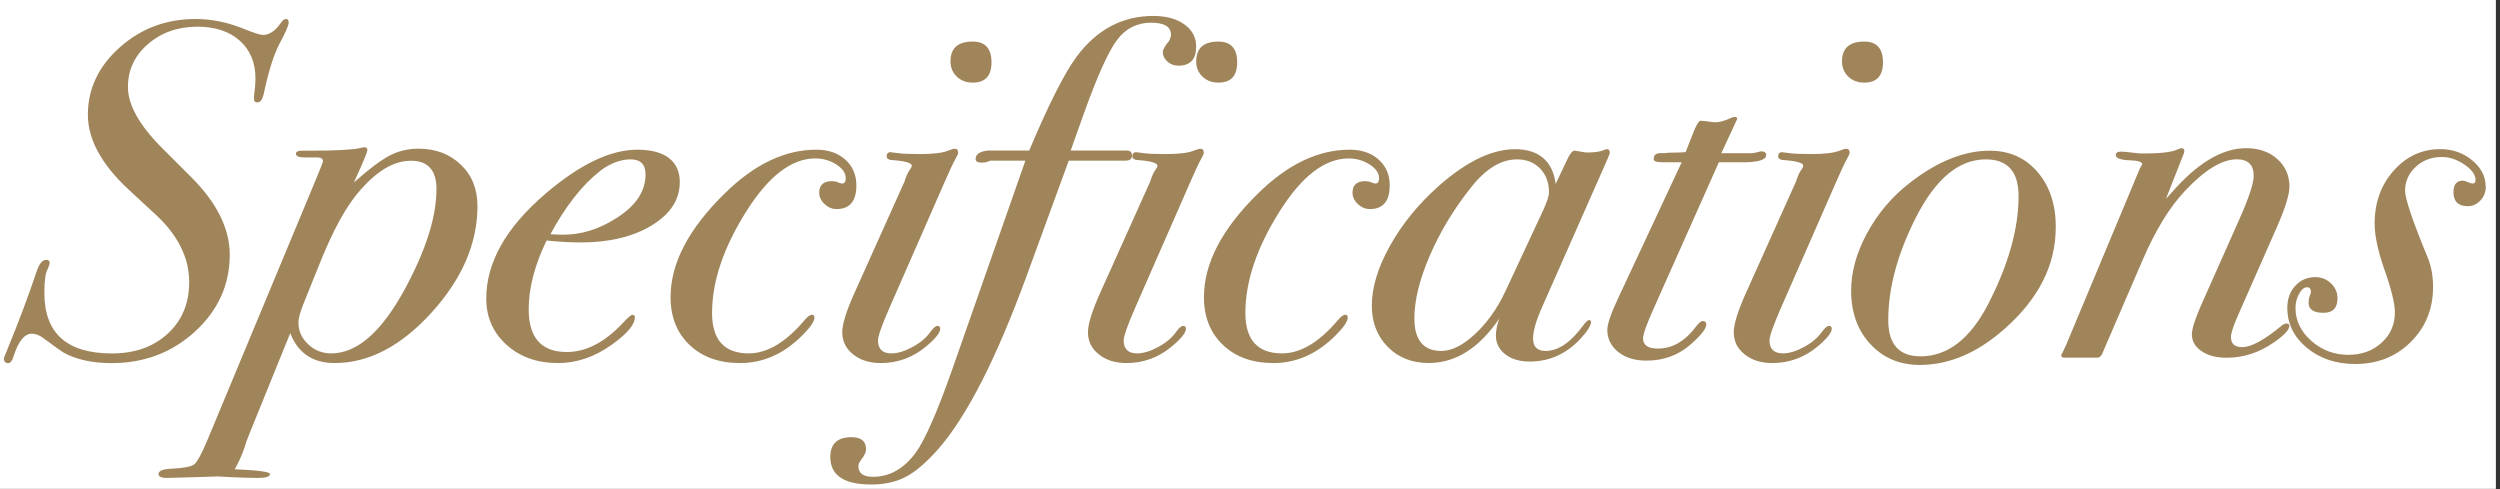
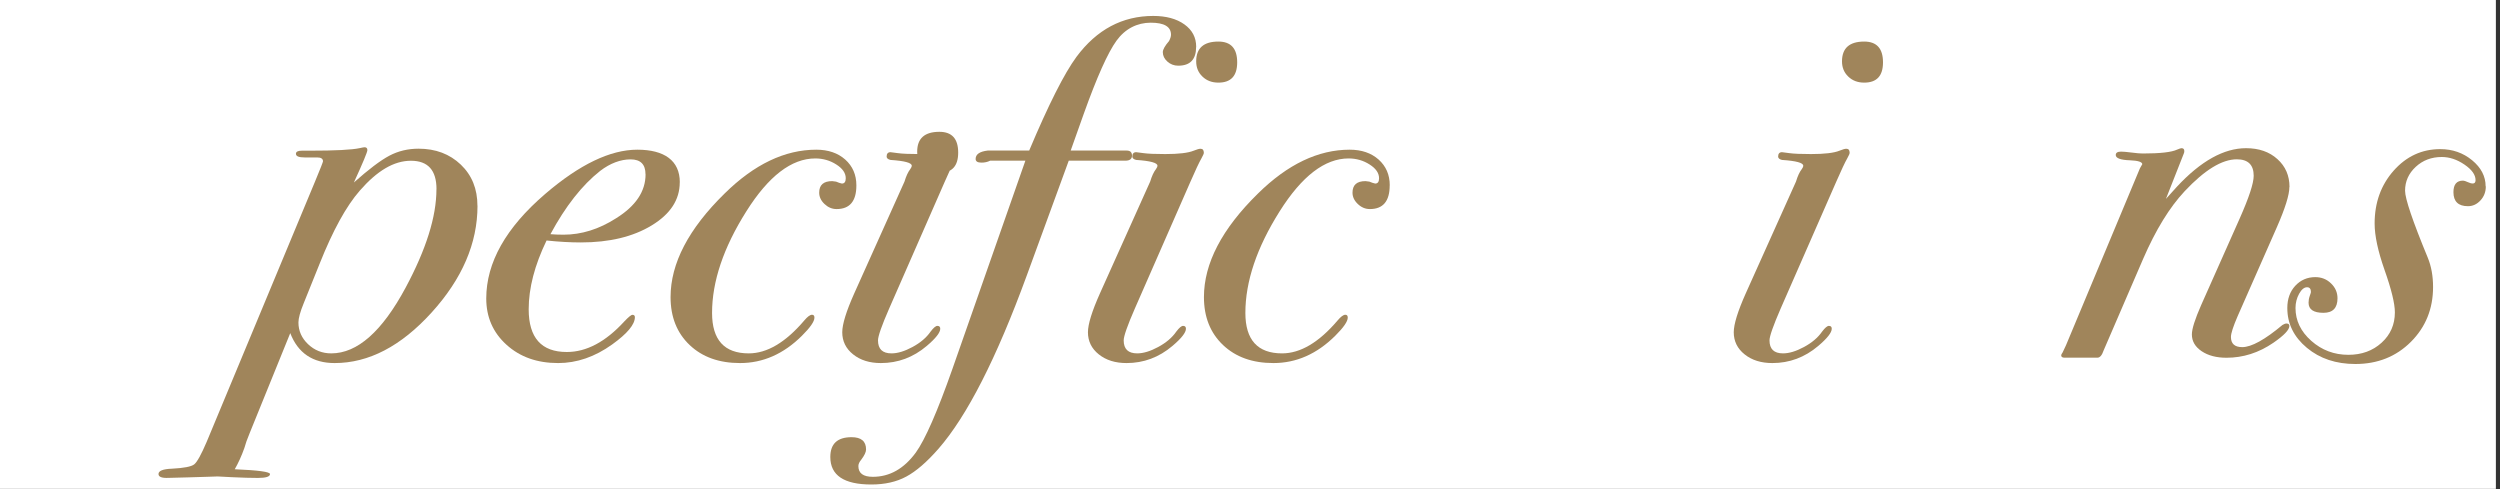
<svg xmlns="http://www.w3.org/2000/svg" id="Layer_1" viewBox="0 0 400 78.32">
  <rect x="0" y="0" width="400" height="78.32" fill="#333333" stroke="none" />
  <defs>
    <style>.cls-1{fill:#fff;}.cls-2{fill:#a0855b;}</style>
  </defs>
  <rect class="cls-1" x="-.04" y="-.26" width="399.38" height="78.48" />
  <g>
-     <path class="cls-2" d="M46.2,3.56c0,.46-.48,1.57-1.43,3.34-.95,1.77-1.81,4.5-2.59,8.2-.21,.86-.54,1.29-1,1.29-.36,0-.54-.18-.54-.54v-.46c.15-1.08,.23-2.03,.23-2.86,0-2.52-.84-4.53-2.51-6.02-1.67-1.49-3.93-2.24-6.76-2.24-3.14,0-5.78,.93-7.92,2.78-2.14,1.85-3.21,4.14-3.21,6.86,0,2.88,1.83,6.14,5.48,9.79l4.63,4.63c4.12,4.11,6.18,8.25,6.18,12.42,0,4.78-1.84,8.87-5.52,12.26-3.68,3.39-8.15,5.09-13.4,5.09-3.04,0-5.59-.56-7.65-1.67-.26-.15-1.39-.96-3.4-2.43-.57-.41-1.13-.61-1.7-.61-1.18,0-2.16,1.22-2.93,3.66-.21,.7-.49,1.05-.85,1.05-.46,0-.69-.26-.69-.76,0-.05,.23-.64,.69-1.76,1.7-4.13,3.22-8.19,4.56-12.17,.41-1.22,.93-1.84,1.54-1.84,.36,0,.54,.18,.54,.54,0,.1-.1,.41-.31,.92-.36,.56-.54,1.84-.54,3.84,0,6.45,3.6,9.68,10.81,9.68,3.65,0,6.63-1.05,8.92-3.16,2.29-2.1,3.44-4.85,3.44-8.24,0-3.9-1.78-7.49-5.33-10.78l-4.32-4c-4.38-4.06-6.56-8.06-6.56-12.01,0-4.16,1.7-7.75,5.1-10.78,3.4-3.03,7.44-4.54,12.12-4.54,2.57,0,5.15,.52,7.72,1.57,1.6,.65,2.63,.98,3.09,.98,.98,0,1.9-.61,2.78-1.84,.31-.47,.59-.71,.85-.71,.31,0,.46,.18,.46,.53Z" />
    <path class="cls-2" d="M76.4,32.93c0,5.99-2.45,11.68-7.34,17.07-4.89,5.39-10.07,8.09-15.52,8.09-3.5,0-5.87-1.6-7.1-4.79l-6.49,15.99c-.41,.98-.69,1.78-.85,2.39-.46,1.29-.98,2.42-1.54,3.4,3.76,.16,5.64,.41,5.64,.77,0,.41-.64,.62-1.93,.62-1.13,0-2.52-.04-4.17-.12l-2.32-.12c.05,0-.41,.02-1.39,.05-1.13,.03-2.24,.07-3.32,.1l-3.09,.08c-1.08,.05-1.62-.15-1.62-.62,0-.51,.72-.8,2.16-.85,1.91-.1,3.09-.33,3.55-.69,.46-.36,1.13-1.57,2.01-3.63L50.37,29.13c.88-2.11,1.31-3.22,1.31-3.32,0-.41-.31-.62-.93-.62h-2.01c-.93,0-1.39-.19-1.39-.58,0-.34,.31-.5,.93-.5h1.24c4.12,0,6.8-.14,8.03-.41,.41-.09,.67-.14,.77-.14,.31,0,.46,.15,.46,.46s-.72,2.03-2.16,5.18c2.37-2.11,4.26-3.54,5.68-4.29,1.42-.75,2.97-1.12,4.67-1.12,2.73,0,4.98,.85,6.76,2.55,1.78,1.7,2.66,3.9,2.66,6.58Zm-6.56-2.65c0-3.04-1.36-4.56-4.09-4.56s-5.41,1.6-8.19,4.79c-2.16,2.47-4.3,6.36-6.41,11.66l-2.55,6.33c-.57,1.39-.85,2.42-.85,3.09,0,1.34,.51,2.5,1.54,3.48,1.03,.98,2.26,1.47,3.71,1.47,4.17,0,8.13-3.5,11.89-10.5,3.29-6.13,4.94-11.38,4.94-15.75Z" />
    <path class="cls-2" d="M108.76,29.18c0,2.77-1.49,5.06-4.48,6.88-2.99,1.82-6.77,2.73-11.35,2.73-1.65,0-3.48-.1-5.48-.31-1.91,3.95-2.86,7.61-2.86,11,0,4.56,2.03,6.84,6.1,6.84,3.14,0,6.2-1.62,9.19-4.88,.67-.71,1.11-1.07,1.31-1.07,.26,0,.39,.13,.39,.38,0,1.17-1.21,2.62-3.63,4.36-2.78,1.99-5.66,2.98-8.65,2.98-3.35,0-6.1-.97-8.26-2.93-2.16-1.95-3.24-4.42-3.24-7.4,0-5.75,3.14-11.33,9.42-16.72,5.51-4.73,10.43-7.09,14.75-7.09s6.8,1.74,6.8,5.22Zm-5.48-1.29c0-1.6-.8-2.39-2.39-2.39s-3.27,.62-4.87,1.85c-2.88,2.27-5.54,5.64-7.95,10.12,.62,.05,1.31,.08,2.09,.08,2.88,0,5.69-.88,8.42-2.63,3.14-1.96,4.71-4.3,4.71-7.03Z" />
    <path class="cls-2" d="M137.02,29.67c0,2.52-1.06,3.78-3.17,3.78-.72,0-1.36-.27-1.93-.81-.57-.54-.85-1.15-.85-1.81,0-1.24,.69-1.85,2.08-1.85l.62,.08c.36,.15,.67,.26,.93,.31,.41,0,.62-.28,.62-.85,0-.82-.5-1.56-1.51-2.2-1-.64-2.12-.97-3.36-.97-3.81,0-7.49,2.83-11.04,8.47-3.66,5.8-5.48,11.22-5.48,16.25,0,4.31,1.96,6.47,5.87,6.47,2.93,0,5.89-1.75,8.88-5.26,.51-.61,.93-.92,1.24-.92,.26,0,.39,.15,.39,.46,0,.61-.67,1.58-2.01,2.91-2.93,2.91-6.23,4.36-9.89,4.36-3.35,0-6.04-.96-8.07-2.89-2.03-1.93-3.05-4.48-3.05-7.67,0-5.39,2.88-10.92,8.65-16.57,4.74-4.67,9.63-7.01,14.67-7.01,1.9,0,3.45,.53,4.63,1.58,1.18,1.06,1.78,2.43,1.78,4.13Z" />
-     <path class="cls-2" d="M153.31,24.42c0,.15-.13,.46-.39,.92-.36,.62-.95,1.88-1.78,3.78l-8.88,20.26c-1.19,2.72-1.78,4.42-1.78,5.08,0,1.39,.72,2.08,2.16,2.08,.98,0,2.1-.34,3.36-1.02,1.26-.68,2.23-1.5,2.9-2.47,.46-.61,.82-.91,1.08-.91,.31,0,.46,.15,.46,.46,0,.61-.72,1.53-2.16,2.75-2.16,1.83-4.61,2.74-7.34,2.74-1.8,0-3.28-.46-4.44-1.39-1.16-.92-1.74-2.11-1.74-3.54,0-1.28,.64-3.36,1.93-6.24l8.03-17.87c.26-.87,.57-1.54,.93-2,.15-.21,.23-.39,.23-.54,0-.46-1.13-.77-3.4-.92-.41-.1-.62-.28-.62-.54,0-.46,.21-.7,.62-.7,.05,0,.44,.05,1.16,.15,.72,.1,1.88,.15,3.48,.15,2.16,0,3.68-.18,4.56-.54,.51-.21,.88-.31,1.08-.31,.36,0,.54,.21,.54,.62Zm5.33-14.44c0,2.16-1,3.24-3.01,3.24-1.03,0-1.88-.32-2.55-.97-.67-.64-1-1.45-1-2.43,0-2.11,1.18-3.17,3.55-3.17,2.01,0,3.01,1.11,3.01,3.32Z" />
+     <path class="cls-2" d="M153.31,24.42c0,.15-.13,.46-.39,.92-.36,.62-.95,1.88-1.78,3.78l-8.88,20.26c-1.19,2.72-1.78,4.42-1.78,5.08,0,1.39,.72,2.08,2.16,2.08,.98,0,2.1-.34,3.36-1.02,1.26-.68,2.23-1.5,2.9-2.47,.46-.61,.82-.91,1.08-.91,.31,0,.46,.15,.46,.46,0,.61-.72,1.53-2.16,2.75-2.16,1.83-4.61,2.74-7.34,2.74-1.8,0-3.28-.46-4.44-1.39-1.16-.92-1.74-2.11-1.74-3.54,0-1.28,.64-3.36,1.93-6.24l8.03-17.87c.26-.87,.57-1.54,.93-2,.15-.21,.23-.39,.23-.54,0-.46-1.13-.77-3.4-.92-.41-.1-.62-.28-.62-.54,0-.46,.21-.7,.62-.7,.05,0,.44,.05,1.16,.15,.72,.1,1.88,.15,3.48,.15,2.16,0,3.68-.18,4.56-.54,.51-.21,.88-.31,1.08-.31,.36,0,.54,.21,.54,.62Zc0,2.16-1,3.24-3.01,3.24-1.03,0-1.88-.32-2.55-.97-.67-.64-1-1.45-1-2.43,0-2.11,1.18-3.17,3.55-3.17,2.01,0,3.01,1.11,3.01,3.32Z" />
    <path class="cls-2" d="M191.38,7.5c0,2.01-.95,3.01-2.86,3.01-.67,0-1.25-.22-1.74-.66-.49-.44-.73-.94-.73-1.51,0-.41,.33-1,1-1.78,.21-.41,.31-.75,.31-1,0-1.29-1.08-1.93-3.24-1.93s-4.09,.96-5.48,2.88c-1.39,1.92-3.14,5.83-5.25,11.73l-2.08,5.85h8.96c.57,0,.85,.27,.85,.81s-.36,.81-1.08,.81h-9.04l-6.72,18.38c-4.84,13.23-9.55,22.47-14.13,27.72-1.85,2.11-3.56,3.59-5.14,4.44-1.57,.85-3.44,1.27-5.6,1.27-4.38,0-6.56-1.47-6.56-4.4,0-2.11,1.13-3.17,3.4-3.17,1.54,0,2.32,.65,2.32,1.96,0,.42-.26,.96-.77,1.64-.31,.37-.46,.7-.46,1.02,0,1.15,.77,1.72,2.32,1.72,2.68,0,4.97-1.29,6.87-3.88,1.49-2.07,3.45-6.54,5.87-13.42l11.66-33.28h-5.64c-.41,.21-.88,.31-1.39,.31-.62,0-.93-.2-.93-.59,0-.74,.64-1.19,1.93-1.34h6.64c3.09-7.34,5.61-12.34,7.57-15,3.24-4.36,7.34-6.54,12.28-6.54,2.06,0,3.72,.45,4.98,1.35,1.26,.9,1.89,2.1,1.89,3.59Z" />
    <path class="cls-2" d="M192.62,24.42c0,.15-.13,.46-.39,.92-.36,.62-.95,1.88-1.78,3.78l-8.88,20.26c-1.19,2.72-1.78,4.42-1.78,5.08,0,1.39,.72,2.08,2.16,2.08,.98,0,2.1-.34,3.36-1.02,1.26-.68,2.23-1.5,2.9-2.47,.46-.61,.82-.91,1.08-.91,.31,0,.46,.15,.46,.46,0,.61-.72,1.53-2.16,2.75-2.16,1.83-4.61,2.74-7.34,2.74-1.8,0-3.28-.46-4.44-1.39-1.16-.92-1.74-2.11-1.74-3.54,0-1.28,.64-3.36,1.93-6.24l8.03-17.87c.26-.87,.57-1.54,.93-2,.15-.21,.23-.39,.23-.54,0-.46-1.13-.77-3.4-.92-.41-.1-.62-.28-.62-.54,0-.46,.21-.7,.62-.7,.05,0,.44,.05,1.16,.15,.72,.1,1.88,.15,3.48,.15,2.16,0,3.68-.18,4.56-.54,.51-.21,.88-.31,1.08-.31,.36,0,.54,.21,.54,.62Zm5.33-14.44c0,2.16-1,3.24-3.01,3.24-1.03,0-1.88-.32-2.55-.97-.67-.64-1-1.45-1-2.43,0-2.11,1.18-3.17,3.55-3.17,2.01,0,3.01,1.11,3.01,3.32Z" />
    <path class="cls-2" d="M222.35,29.67c0,2.52-1.06,3.78-3.17,3.78-.72,0-1.37-.27-1.93-.81-.57-.54-.85-1.15-.85-1.81,0-1.24,.69-1.85,2.08-1.85l.62,.08c.36,.15,.67,.26,.93,.31,.41,0,.62-.28,.62-.85,0-.82-.5-1.56-1.51-2.2-1-.64-2.12-.97-3.36-.97-3.81,0-7.49,2.83-11.04,8.47-3.66,5.8-5.48,11.22-5.48,16.25,0,4.31,1.96,6.47,5.87,6.47,2.93,0,5.89-1.75,8.88-5.26,.51-.61,.93-.92,1.24-.92,.26,0,.39,.15,.39,.46,0,.61-.67,1.58-2.01,2.91-2.93,2.91-6.23,4.36-9.88,4.36-3.35,0-6.04-.96-8.07-2.89-2.03-1.93-3.05-4.48-3.05-7.67,0-5.39,2.88-10.92,8.65-16.57,4.74-4.67,9.63-7.01,14.67-7.01,1.9,0,3.45,.53,4.63,1.58,1.18,1.06,1.78,2.43,1.78,4.13Z" />
-     <path class="cls-2" d="M257.57,24.41c0,.15-.21,.69-.62,1.61l-10.19,23.06c-.98,2.2-1.47,3.9-1.47,5.07,0,1.33,.67,2,2.01,2,2.01,0,4.02-1.36,6.02-4.09,.41-.57,.72-.85,.93-.85s.31,.1,.31,.31c0,.57-.57,1.47-1.7,2.7-2.27,2.42-4.97,3.63-8.11,3.63-1.6,0-2.9-.39-3.9-1.16-1-.77-1.51-1.78-1.51-3.01,0-.77,.18-1.67,.54-2.7-3.24,4.74-7,7.1-11.28,7.1-2.68,0-4.87-.86-6.56-2.58-1.7-1.72-2.55-3.92-2.55-6.59,0-2.93,.98-6.14,2.93-9.63,1.96-3.49,4.56-6.68,7.8-9.55,4.43-3.9,8.49-5.86,12.2-5.86s6.02,1.85,6.49,5.56l1.93-4.09c.41-.82,.77-1.24,1.08-1.24,.1,0,.41,.05,.93,.15,.51,.1,.88,.15,1.08,.15,1.13,0,2.01-.12,2.63-.36,.21-.12,.39-.18,.54-.18,.31,0,.46,.18,.46,.54Zm-9.73,6.39c0-1.59-.48-2.87-1.43-3.84-.95-.97-2.18-1.46-3.67-1.46-2.58,0-5.05,1.51-7.41,4.53-2.73,3.43-4.92,7.06-6.56,10.87-1.65,3.82-2.47,7.16-2.47,10.03,0,3.48,1.44,5.22,4.32,5.22,1.65,0,3.44-.9,5.37-2.69s3.54-4.05,4.83-6.76l6.02-12.91c.67-1.43,1-2.43,1-3Z" />
-     <path class="cls-2" d="M282.59,24.8c0,.72-1.08,1.11-3.24,1.16h-4.33l-10.43,23.4c-1.13,2.52-1.7,4.12-1.7,4.79,0,1.08,.8,1.62,2.39,1.62,2.32,0,4.38-1.21,6.18-3.64,.41-.5,.72-.76,.93-.76,.41,0,.62,.18,.62,.54,0,.67-.85,1.75-2.55,3.24-1.96,1.7-4.3,2.55-7.03,2.55-1.85,0-3.36-.46-4.52-1.39-1.16-.92-1.74-2.11-1.74-3.54,0-.92,.59-2.65,1.78-5.16l10.12-21.65h-3.17c-.88,0-1.31-.17-1.31-.51,0-.63,.36-.95,1.08-.95h.7c.26-.05,.67-.08,1.24-.08,.72,0,1.42-.03,2.09-.08l1.31-3.32c.46-1.13,.82-1.7,1.08-1.7s.66,.04,1.2,.12c.54,.08,.96,.12,1.27,.12,.57,0,1.39-.24,2.47-.71,.21-.09,.39-.14,.54-.14,.26,0,.39,.1,.39,.31l-.85,1.83-1.7,3.66h4.79c.26,0,.57-.05,.93-.15,.36-.1,.57-.15,.62-.15,.57,0,.85,.21,.85,.62Z" />
    <path class="cls-2" d="M295.95,24.42c0,.15-.13,.46-.39,.92-.36,.62-.95,1.88-1.78,3.78l-8.88,20.26c-1.18,2.72-1.78,4.42-1.78,5.08,0,1.39,.72,2.08,2.16,2.08,.98,0,2.1-.34,3.36-1.02,1.26-.68,2.23-1.5,2.9-2.47,.46-.61,.82-.91,1.08-.91,.31,0,.46,.15,.46,.46,0,.61-.72,1.53-2.16,2.75-2.16,1.83-4.61,2.74-7.34,2.74-1.8,0-3.28-.46-4.44-1.39-1.16-.92-1.74-2.11-1.74-3.54,0-1.28,.64-3.36,1.93-6.24l8.03-17.87c.26-.87,.57-1.54,.93-2,.16-.21,.23-.39,.23-.54,0-.46-1.13-.77-3.4-.92-.41-.1-.62-.28-.62-.54,0-.46,.21-.7,.62-.7,.05,0,.44,.05,1.16,.15,.72,.1,1.88,.15,3.48,.15,2.16,0,3.68-.18,4.56-.54,.51-.21,.88-.31,1.08-.31,.36,0,.54,.21,.54,.62Zm5.33-14.44c0,2.16-1,3.24-3.01,3.24-1.03,0-1.88-.32-2.55-.97-.67-.64-1-1.45-1-2.43,0-2.11,1.18-3.17,3.55-3.17,2.01,0,3.01,1.11,3.01,3.32Z" />
-     <path class="cls-2" d="M328.92,36.39c0,6.02-2.75,11.46-8.26,16.29-4.33,3.81-8.83,5.71-13.51,5.71-3.19,0-5.82-1.11-7.88-3.32-2.06-2.21-3.09-5.07-3.09-8.57,0-2.99,.85-6.05,2.55-9.19,1.7-3.14,3.96-5.82,6.8-8.03,4.43-3.45,8.7-5.17,12.82-5.17,3.14,0,5.69,1.13,7.65,3.4,1.96,2.27,2.93,5.23,2.93,8.88Zm-5.95-5.02c0-3.91-1.75-5.87-5.25-5.87-4.27,0-7.98,3.06-11.12,9.19-2.99,5.87-4.48,11.38-4.48,16.53,0,3.86,1.72,5.79,5.17,5.79,4.32,0,7.93-2.78,10.81-8.34,3.24-6.28,4.87-12.05,4.87-17.3Z" />
    <path class="cls-2" d="M366.3,29.93c0,1.24-.67,3.39-2.01,6.44l-6.26,14.2c-.72,1.66-1.08,2.77-1.08,3.34,0,1.09,.6,1.63,1.81,1.63,1.46,0,3.61-1.18,6.44-3.55,.26-.15,.47-.23,.63-.23,.31,0,.47,.13,.47,.39,0,.62-.86,1.52-2.57,2.7-2.34,1.6-4.84,2.39-7.49,2.39-1.61,0-2.94-.35-3.98-1.05-1.04-.7-1.56-1.59-1.56-2.68,0-.88,.49-2.43,1.47-4.66l6.18-13.89c1.49-3.36,2.24-5.64,2.24-6.83,0-1.76-.9-2.64-2.7-2.64-2.37,0-5.15,1.7-8.34,5.1-2.42,2.58-4.63,6.18-6.64,10.81l-6.33,14.67c-.26,.77-.59,1.16-1,1.16h-5.25c-.36,0-.54-.13-.54-.38,0-.1,.08-.26,.23-.46l.54-1.15,11.82-28.29c.15-.26,.28-.49,.39-.69-.05-.36-.7-.56-1.93-.61-1.54-.05-2.32-.33-2.32-.85,0-.36,.28-.54,.85-.54,.36,0,.93,.05,1.7,.15,.77,.1,1.36,.15,1.78,.15,2.78,0,4.61-.21,5.48-.62,.36-.15,.59-.23,.7-.23,.31,0,.46,.15,.46,.46,0,.15-.03,.28-.08,.39l-2.86,7.26c.41-.47,1-1.13,1.78-1.97,3.81-4.09,7.49-6.14,11.04-6.14,2.06,0,3.73,.58,5.02,1.75,1.29,1.16,1.93,2.65,1.93,4.46Z" />
    <path class="cls-2" d="M397.73,29.82c0,.88-.28,1.62-.85,2.24-.57,.62-1.24,.93-2.01,.93-1.54,0-2.32-.75-2.32-2.24,0-1.24,.51-1.85,1.54-1.85,.16,0,.4,.08,.73,.23,.33,.15,.6,.23,.81,.23,.31,0,.46-.18,.46-.53,0-.86-.59-1.69-1.78-2.5-1.19-.81-2.39-1.21-3.63-1.21-1.65,0-3.04,.53-4.17,1.58-1.13,1.05-1.7,2.33-1.7,3.81,0,1.28,1.21,4.85,3.63,10.71,.57,1.39,.85,2.95,.85,4.7,0,3.49-1.19,6.42-3.55,8.78-2.37,2.36-5.33,3.54-8.88,3.54-3.09,0-5.68-.86-7.76-2.59s-3.13-3.85-3.13-6.37c0-1.44,.42-2.63,1.27-3.55s1.92-1.39,3.21-1.39c.98,0,1.82,.33,2.51,1,.7,.67,1.04,1.47,1.04,2.39,0,1.54-.75,2.32-2.24,2.32-1.6,0-2.39-.54-2.39-1.62,0-.36,.06-.72,.19-1.08,.13-.36,.19-.57,.19-.62,0-.51-.21-.77-.62-.77-.46,0-.89,.35-1.27,1.04s-.58,1.46-.58,2.28c0,2.01,.84,3.76,2.52,5.25,1.68,1.49,3.66,2.24,5.94,2.24,2.12,0,3.89-.64,5.31-1.93,1.42-1.29,2.13-2.91,2.13-4.87,0-1.39-.55-3.66-1.66-6.8-1.05-2.99-1.58-5.46-1.58-7.41,0-3.35,1.02-6.17,3.05-8.46,2.03-2.29,4.52-3.44,7.45-3.44,1.96,0,3.65,.59,5.1,1.78,1.44,1.19,2.16,2.58,2.16,4.17Z" />
  </g>
</svg>